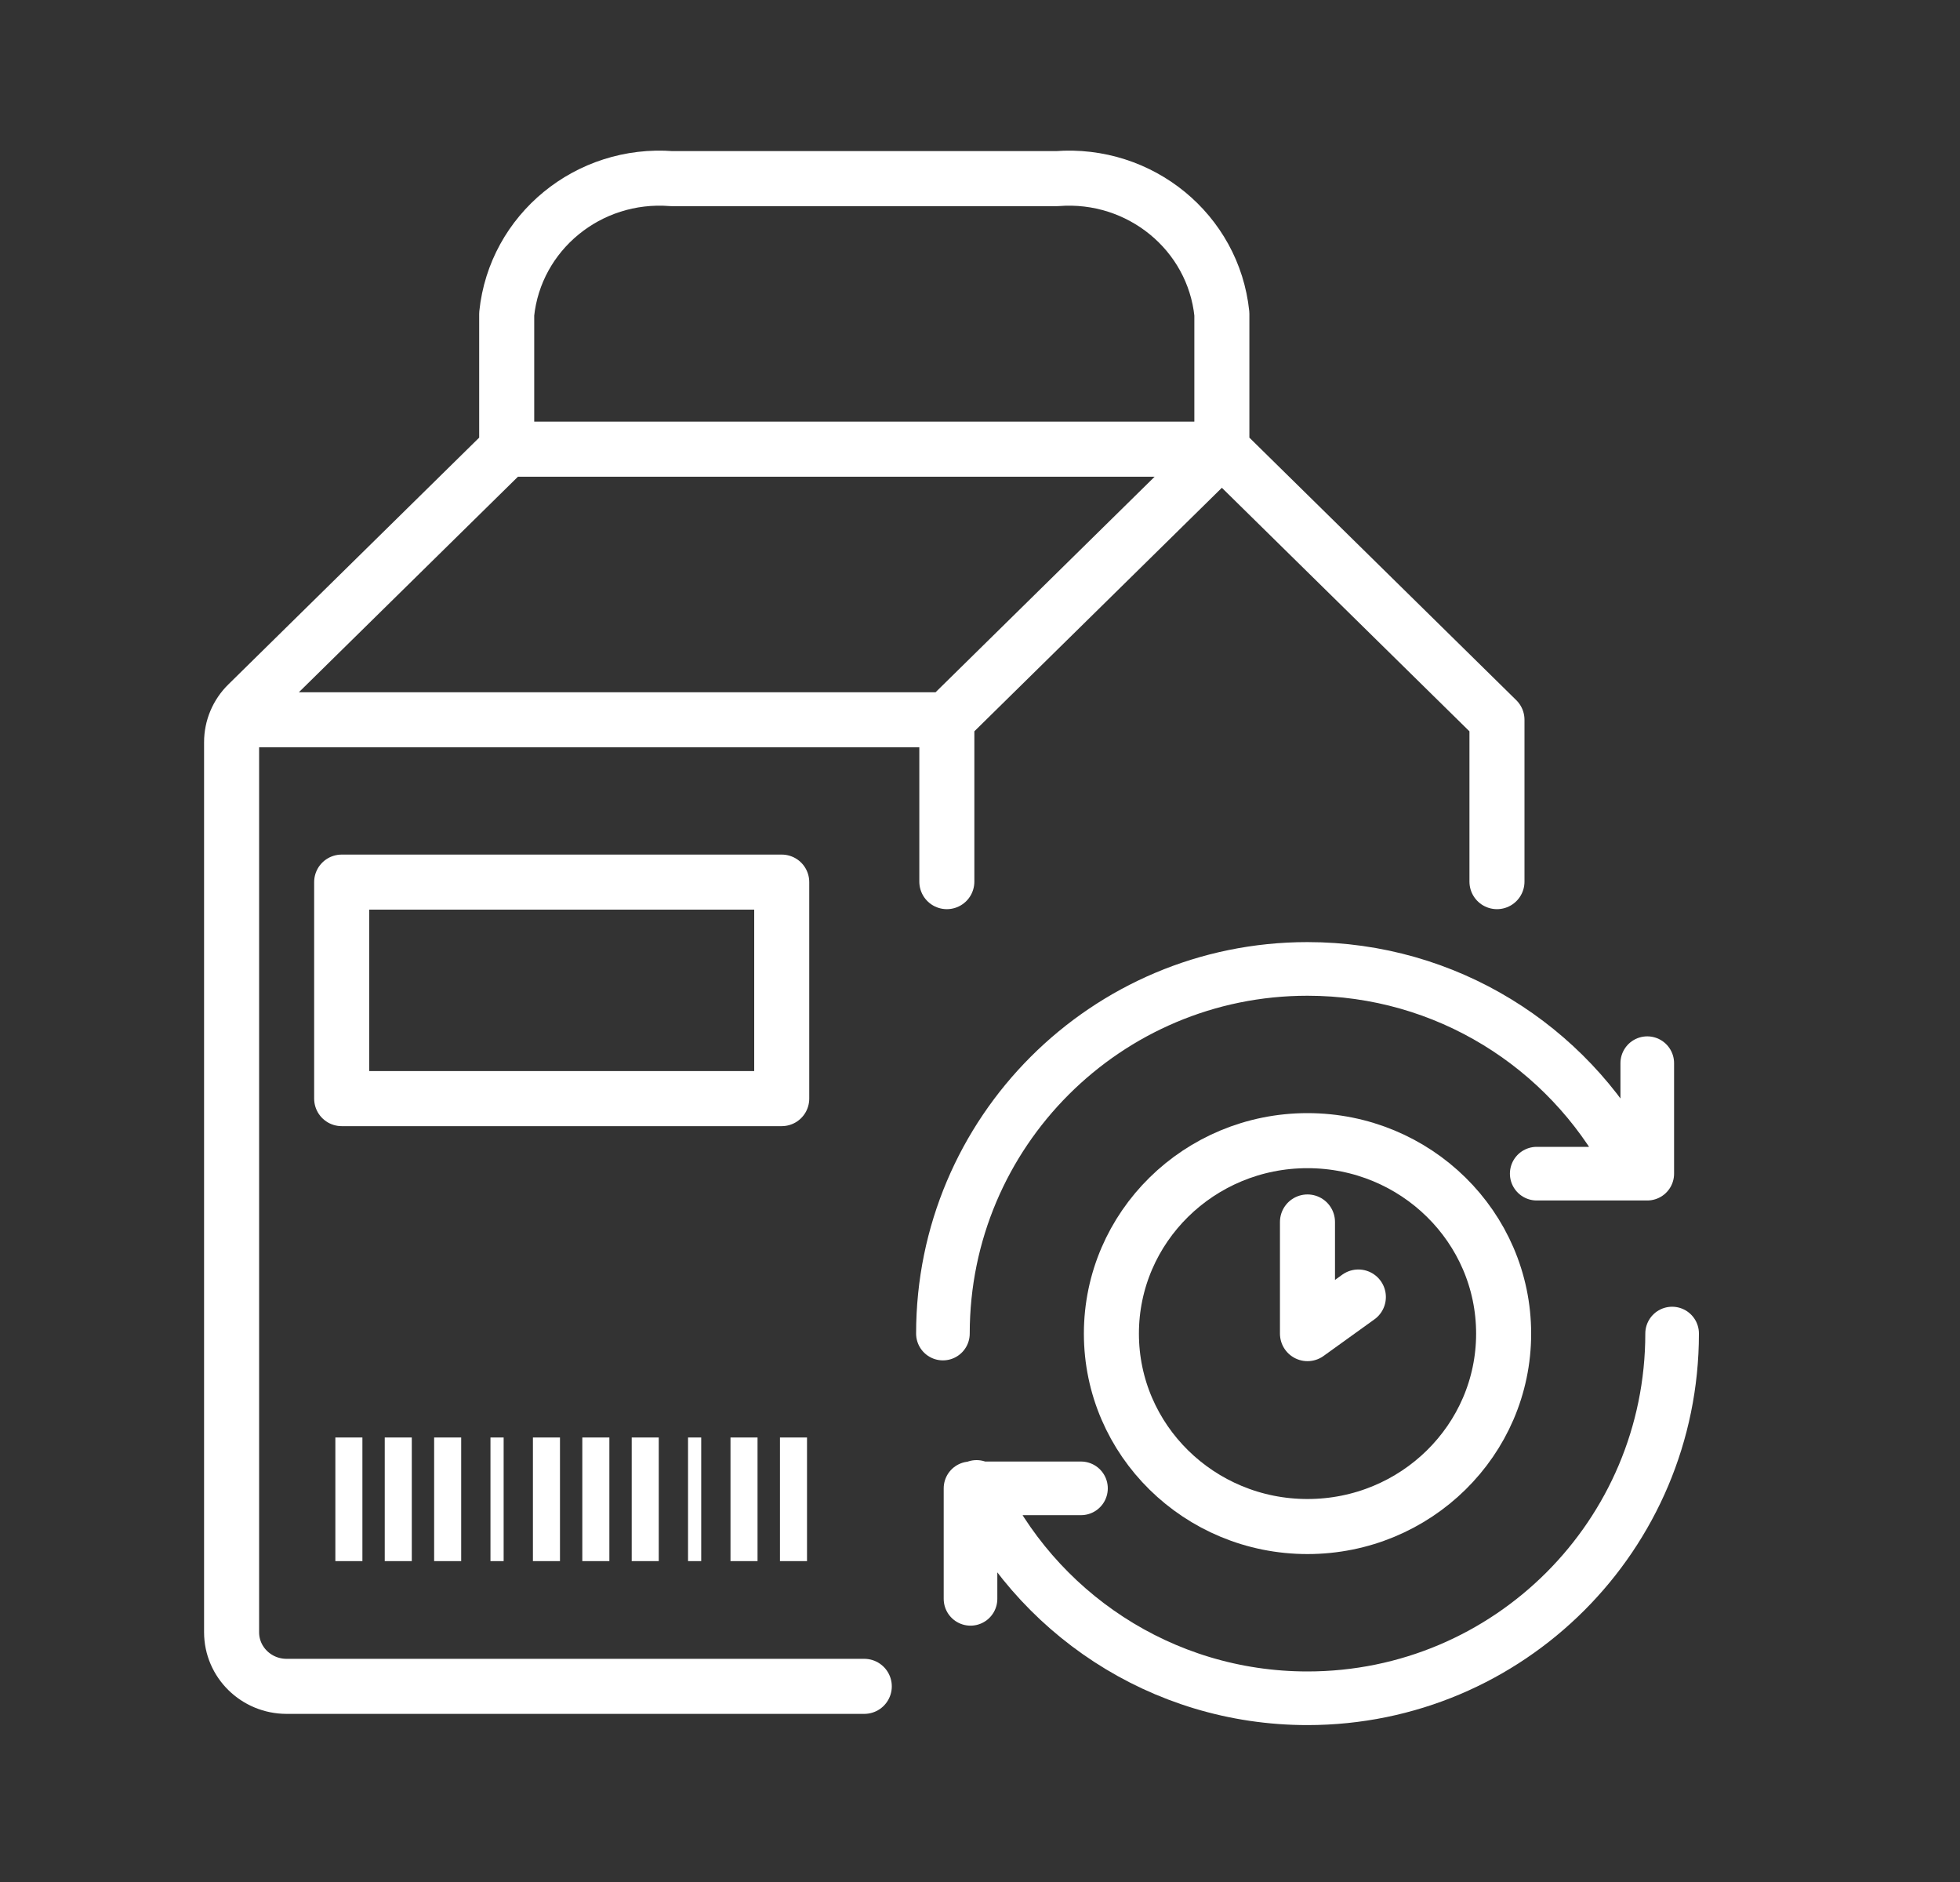
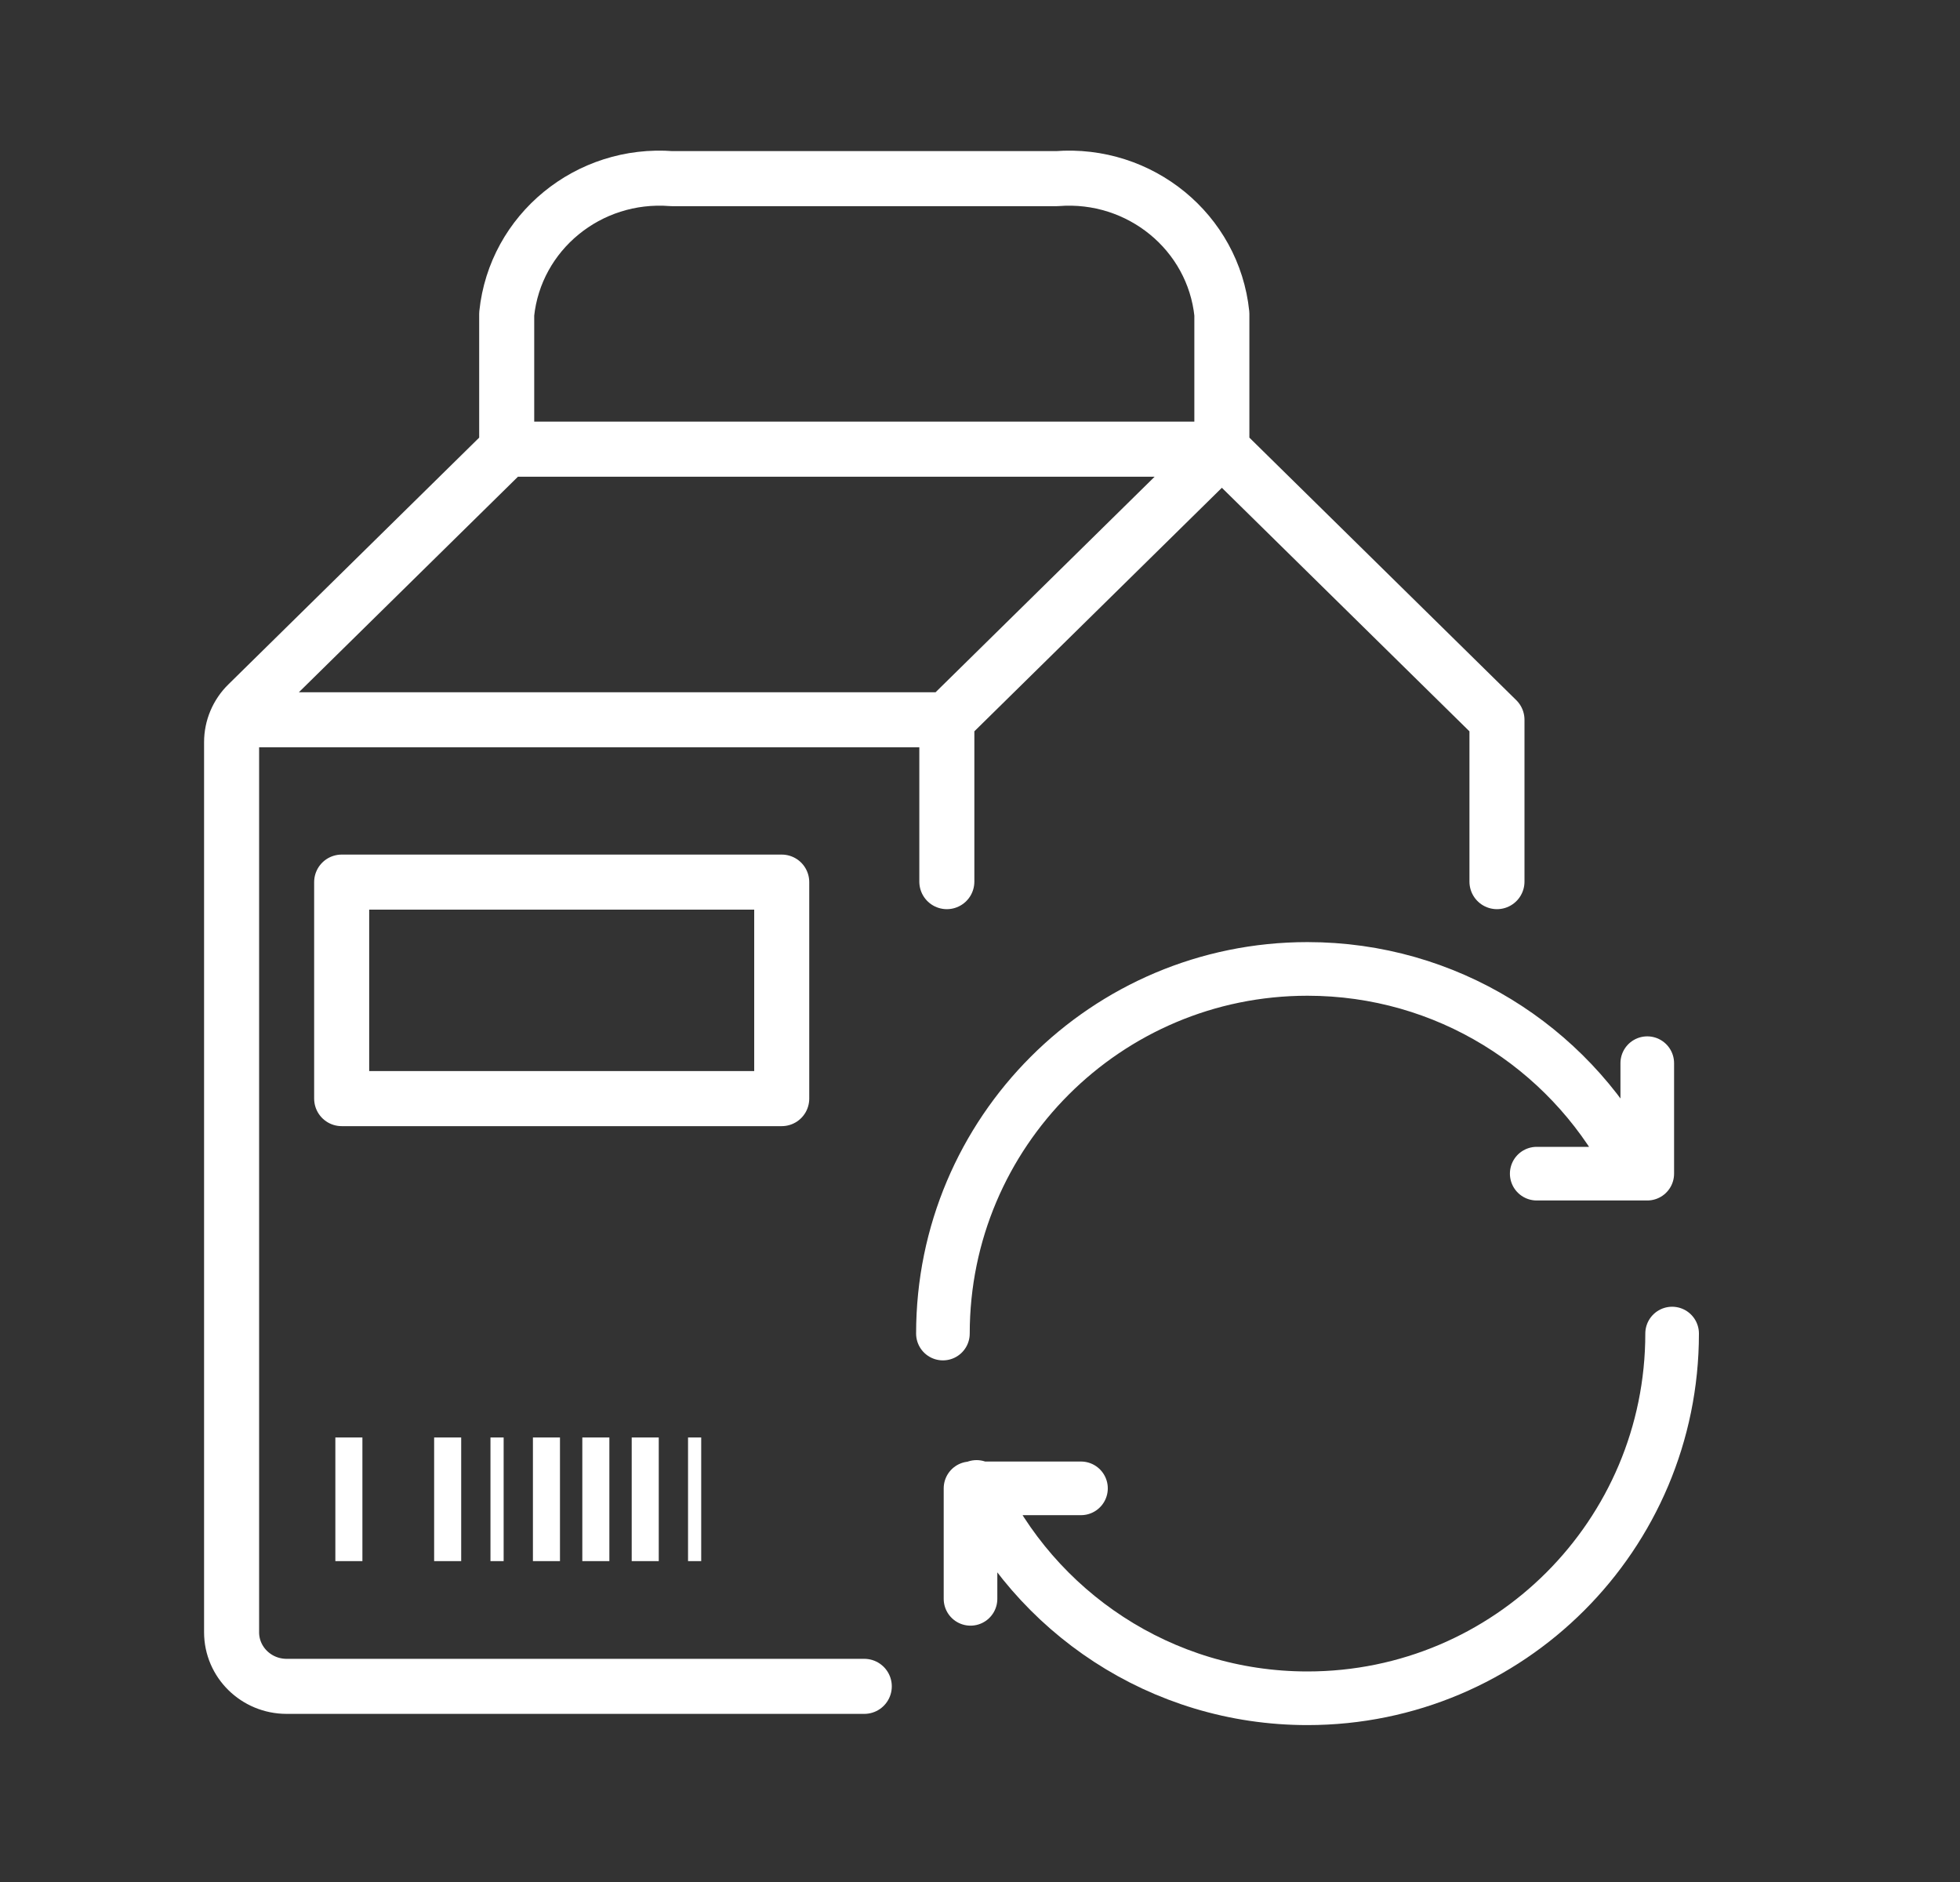
<svg xmlns="http://www.w3.org/2000/svg" width="25" height="24" viewBox="0 0 25 24" fill="none">
  <rect x="0" y="0" width="25" height="24" fill="#333333" stroke="none" />
  <path d="M6.97 18.331L6.97 19.908" stroke="white" stroke-width="0.345" stroke-linejoin="round" />
  <path d="M7.6 18.331L7.6 19.908" stroke="white" stroke-width="0.345" stroke-linejoin="round" />
  <path d="M8.23 18.331L8.23 19.908" stroke="white" stroke-width="0.345" stroke-linejoin="round" />
  <path d="M8.86 18.331L8.86 19.908" stroke="white" stroke-width="0.168" stroke-linejoin="round" />
  <path d="M6.34 18.331L6.34 19.908" stroke="white" stroke-width="0.168" stroke-linejoin="round" />
-   <path d="M9.49 18.331L9.49 19.908" stroke="white" stroke-width="0.345" stroke-linejoin="round" />
-   <path d="M10.121 18.331L10.121 19.908" stroke="white" stroke-width="0.345" stroke-linejoin="round" />
  <path d="M5.71 18.331L5.71 19.908" stroke="white" stroke-width="0.345" stroke-linejoin="round" />
  <path d="M4.45 18.331L4.45 19.908" stroke="white" stroke-width="0.345" stroke-linejoin="round" />
-   <path d="M5.08 18.331L5.08 19.908" stroke="white" stroke-width="0.345" stroke-linejoin="round" />
  <path d="M15.585 5.728L19.094 9.179V11.243M15.585 5.728L12.077 9.179M15.585 5.728H6.463M15.585 5.728V4.003C15.477 2.961 14.542 2.195 13.48 2.278H8.568C7.506 2.195 6.571 2.961 6.463 4.003V5.728M12.077 9.179V11.243M12.077 9.179H3.017M6.463 5.728L3.16 8.977C3.028 9.106 2.954 9.281 2.954 9.465V20.815C2.954 21.196 3.268 21.505 3.656 21.505H11.024M4.358 11.249H9.971V14.01H4.358V11.249Z" stroke="white" stroke-width="0.702" stroke-linecap="round" stroke-linejoin="round" />
-   <path d="M16.677 15.583V17.007L17.326 16.54M16.677 19.467C18.059 19.467 19.179 18.365 19.179 17.007C19.179 15.648 18.059 14.546 16.677 14.546C15.296 14.546 14.176 15.648 14.176 17.007C14.176 18.365 15.296 19.467 16.677 19.467Z" stroke="white" stroke-width="0.702" stroke-linecap="round" stroke-linejoin="round" />
  <path d="M21.011 13.558V14.967H19.601M12.379 20.389L12.379 18.98H13.788M21.328 17.006C21.328 19.575 19.246 21.657 16.677 21.657C14.807 21.657 13.195 20.553 12.456 18.962M12.027 17.006C12.027 14.438 14.109 12.356 16.677 12.356C18.449 12.356 19.99 13.347 20.775 14.805" stroke="white" stroke-width="0.684" stroke-linecap="round" stroke-linejoin="round" />
</svg>